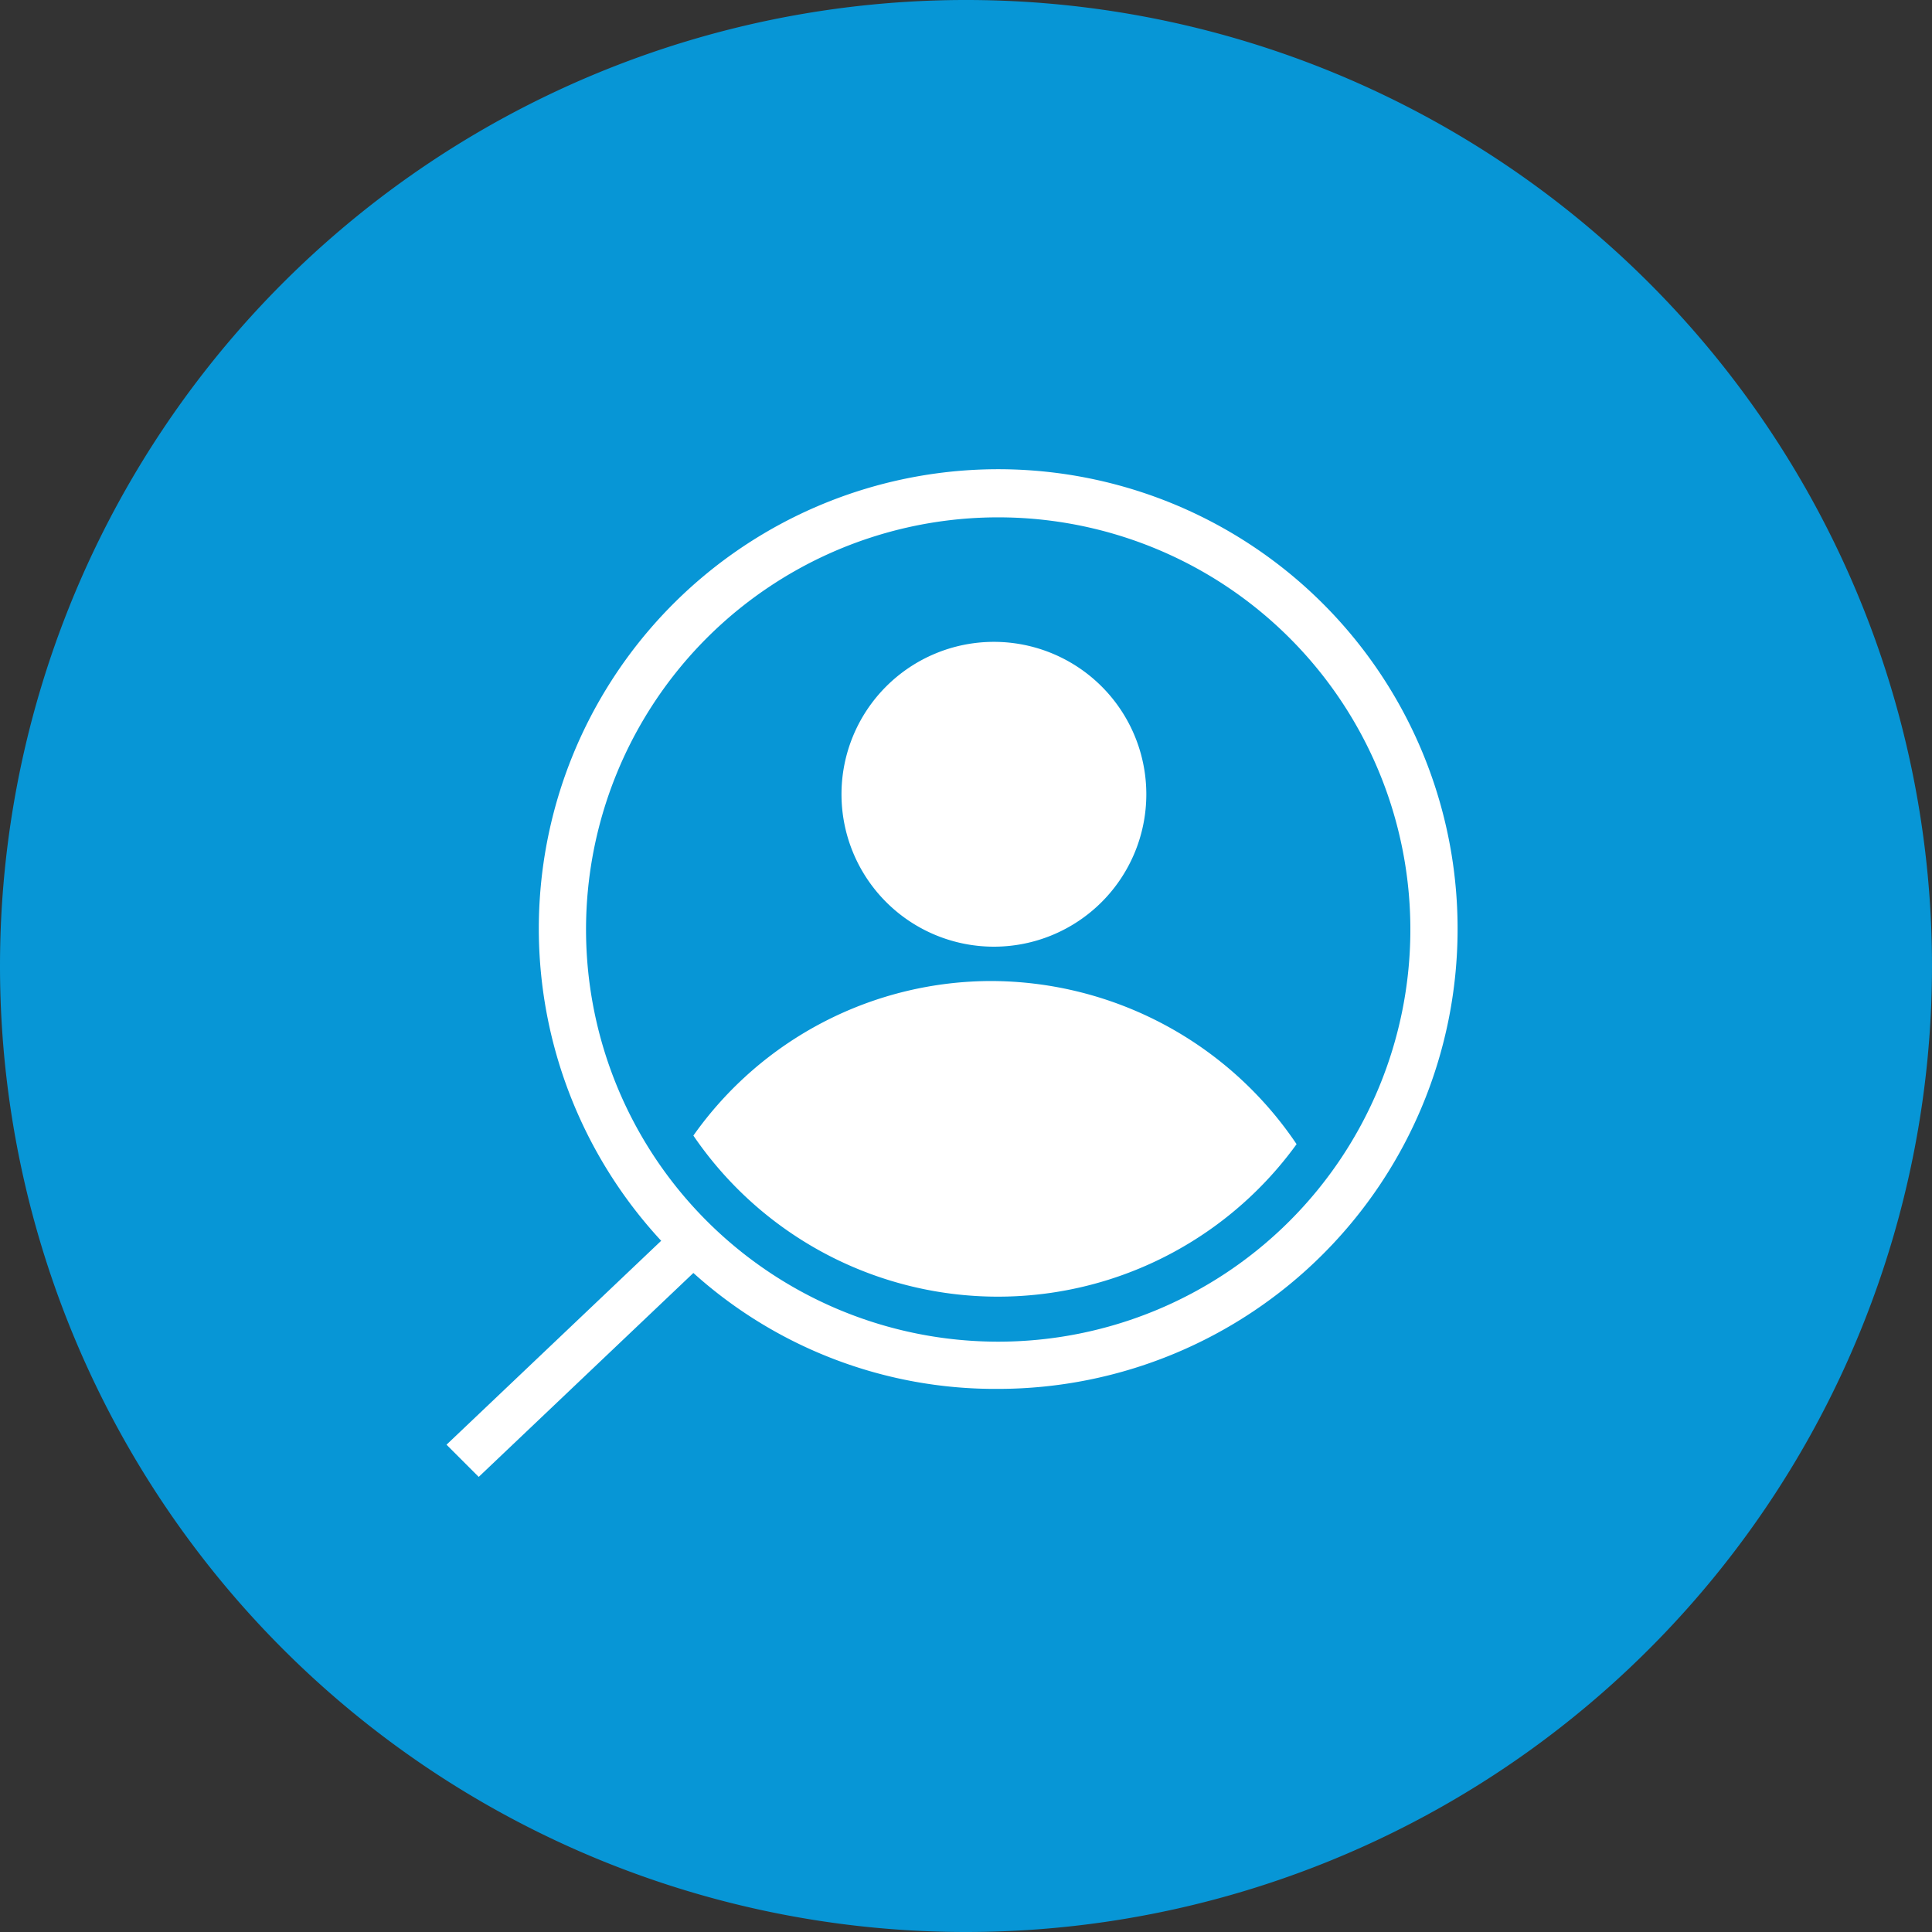
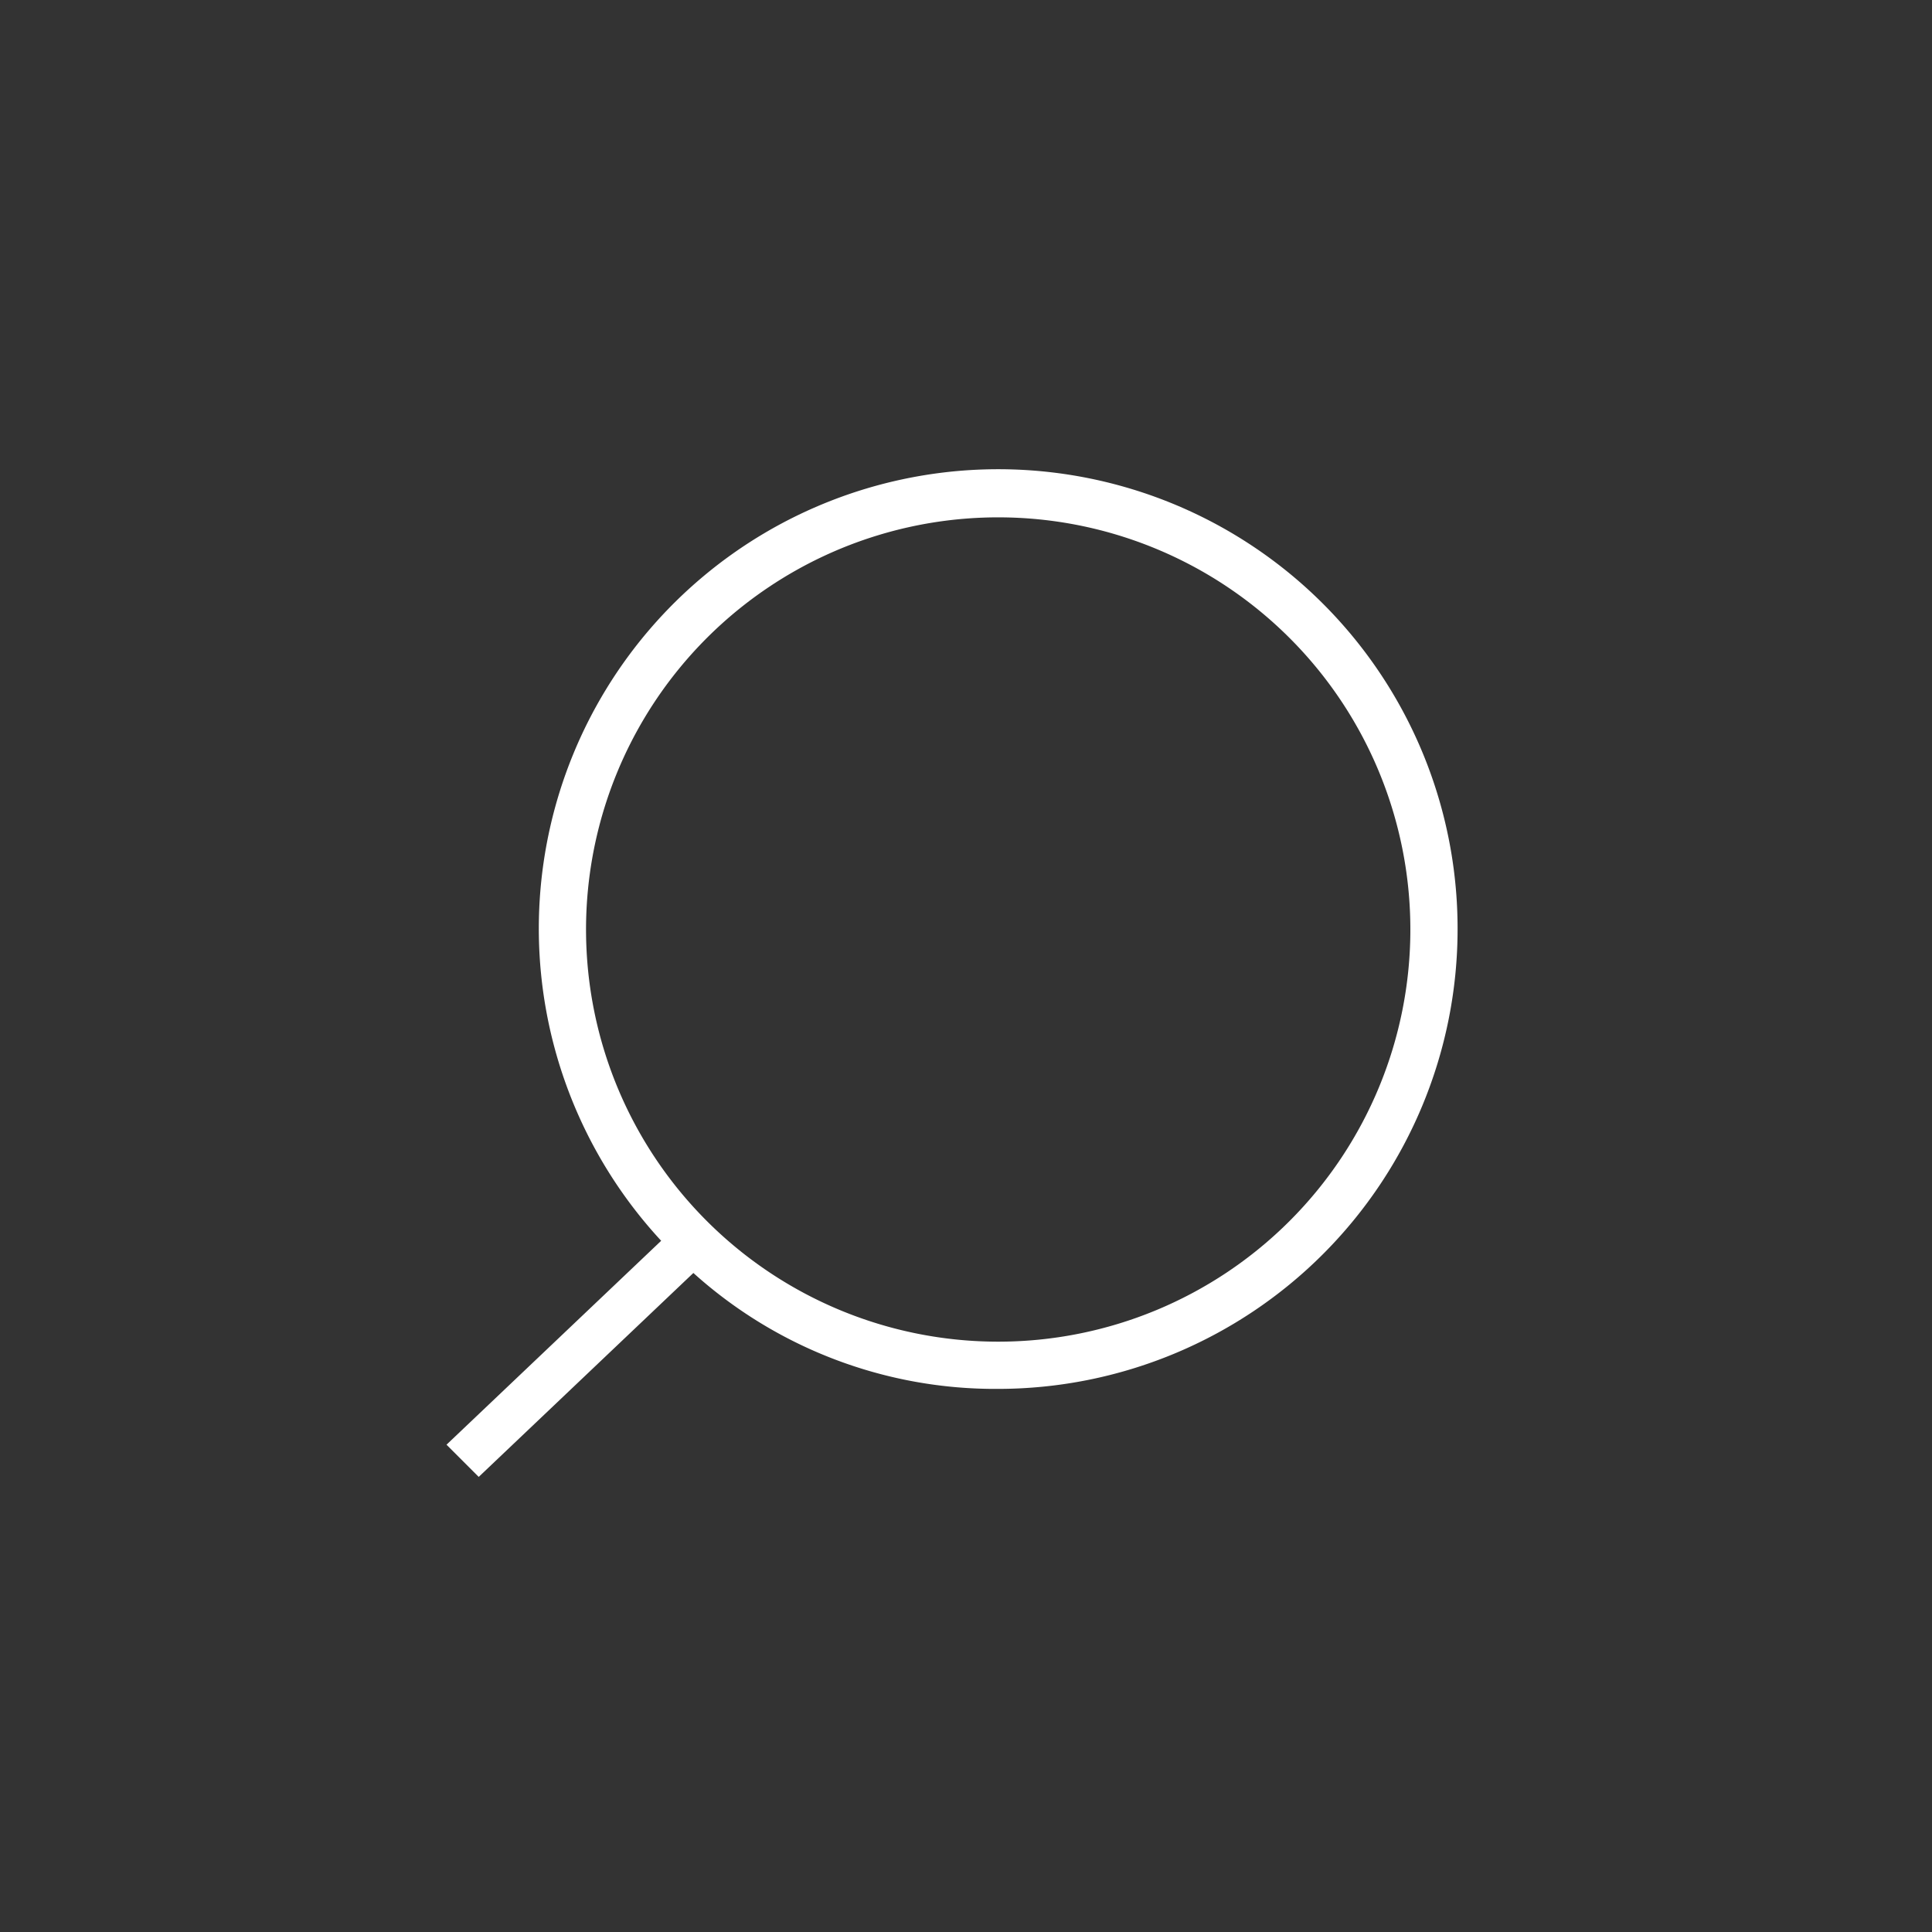
<svg xmlns="http://www.w3.org/2000/svg" id="Ebene_2" data-name="Ebene 2" width="90" height="90" viewBox="0 0 90 90">
  <rect x="0" y="0" width="90" height="90" fill="#333333" stroke="none" />
  <g id="Ebene_1" data-name="Ebene 1">
    <g id="Ebene_2_Kopie" data-name="Ebene 2 Kopie">
-       <path id="Pfad_73" data-name="Pfad 73" d="M45,90A45,45,0,1,0,0,45,45,45,0,0,0,45,90" fill="#0796d6" />
-     </g>
+       </g>
    <path id="Pfad_74" data-name="Pfad 74" d="M67.9,43.3A21.4,21.4,0,1,0,30.8,57.8l-10,9.5,1.5,1.5,10-9.5a21,21,0,0,0,14.2,5.4A21.42,21.42,0,0,0,67.9,43.3m-2.2,0A19.2,19.2,0,1,1,46.5,24.1,19.2,19.2,0,0,1,65.7,43.3" fill="#fff" />
-     <path id="Pfad_75" data-name="Pfad 75" d="M53.4,37a7.1,7.1,0,1,1-7.1-7.1A7.1,7.1,0,0,1,53.4,37" fill="#fff" />
-     <path id="Pfad_76" data-name="Pfad 76" d="M46.2,45.7a17,17,0,0,0-13.9,7.2,17.17,17.17,0,0,0,28.1.4,17.2,17.2,0,0,0-14.2-7.6" fill="#fff" />
+     <path id="Pfad_75" data-name="Pfad 75" d="M53.4,37A7.1,7.1,0,0,1,53.4,37" fill="#fff" />
  </g>
</svg>